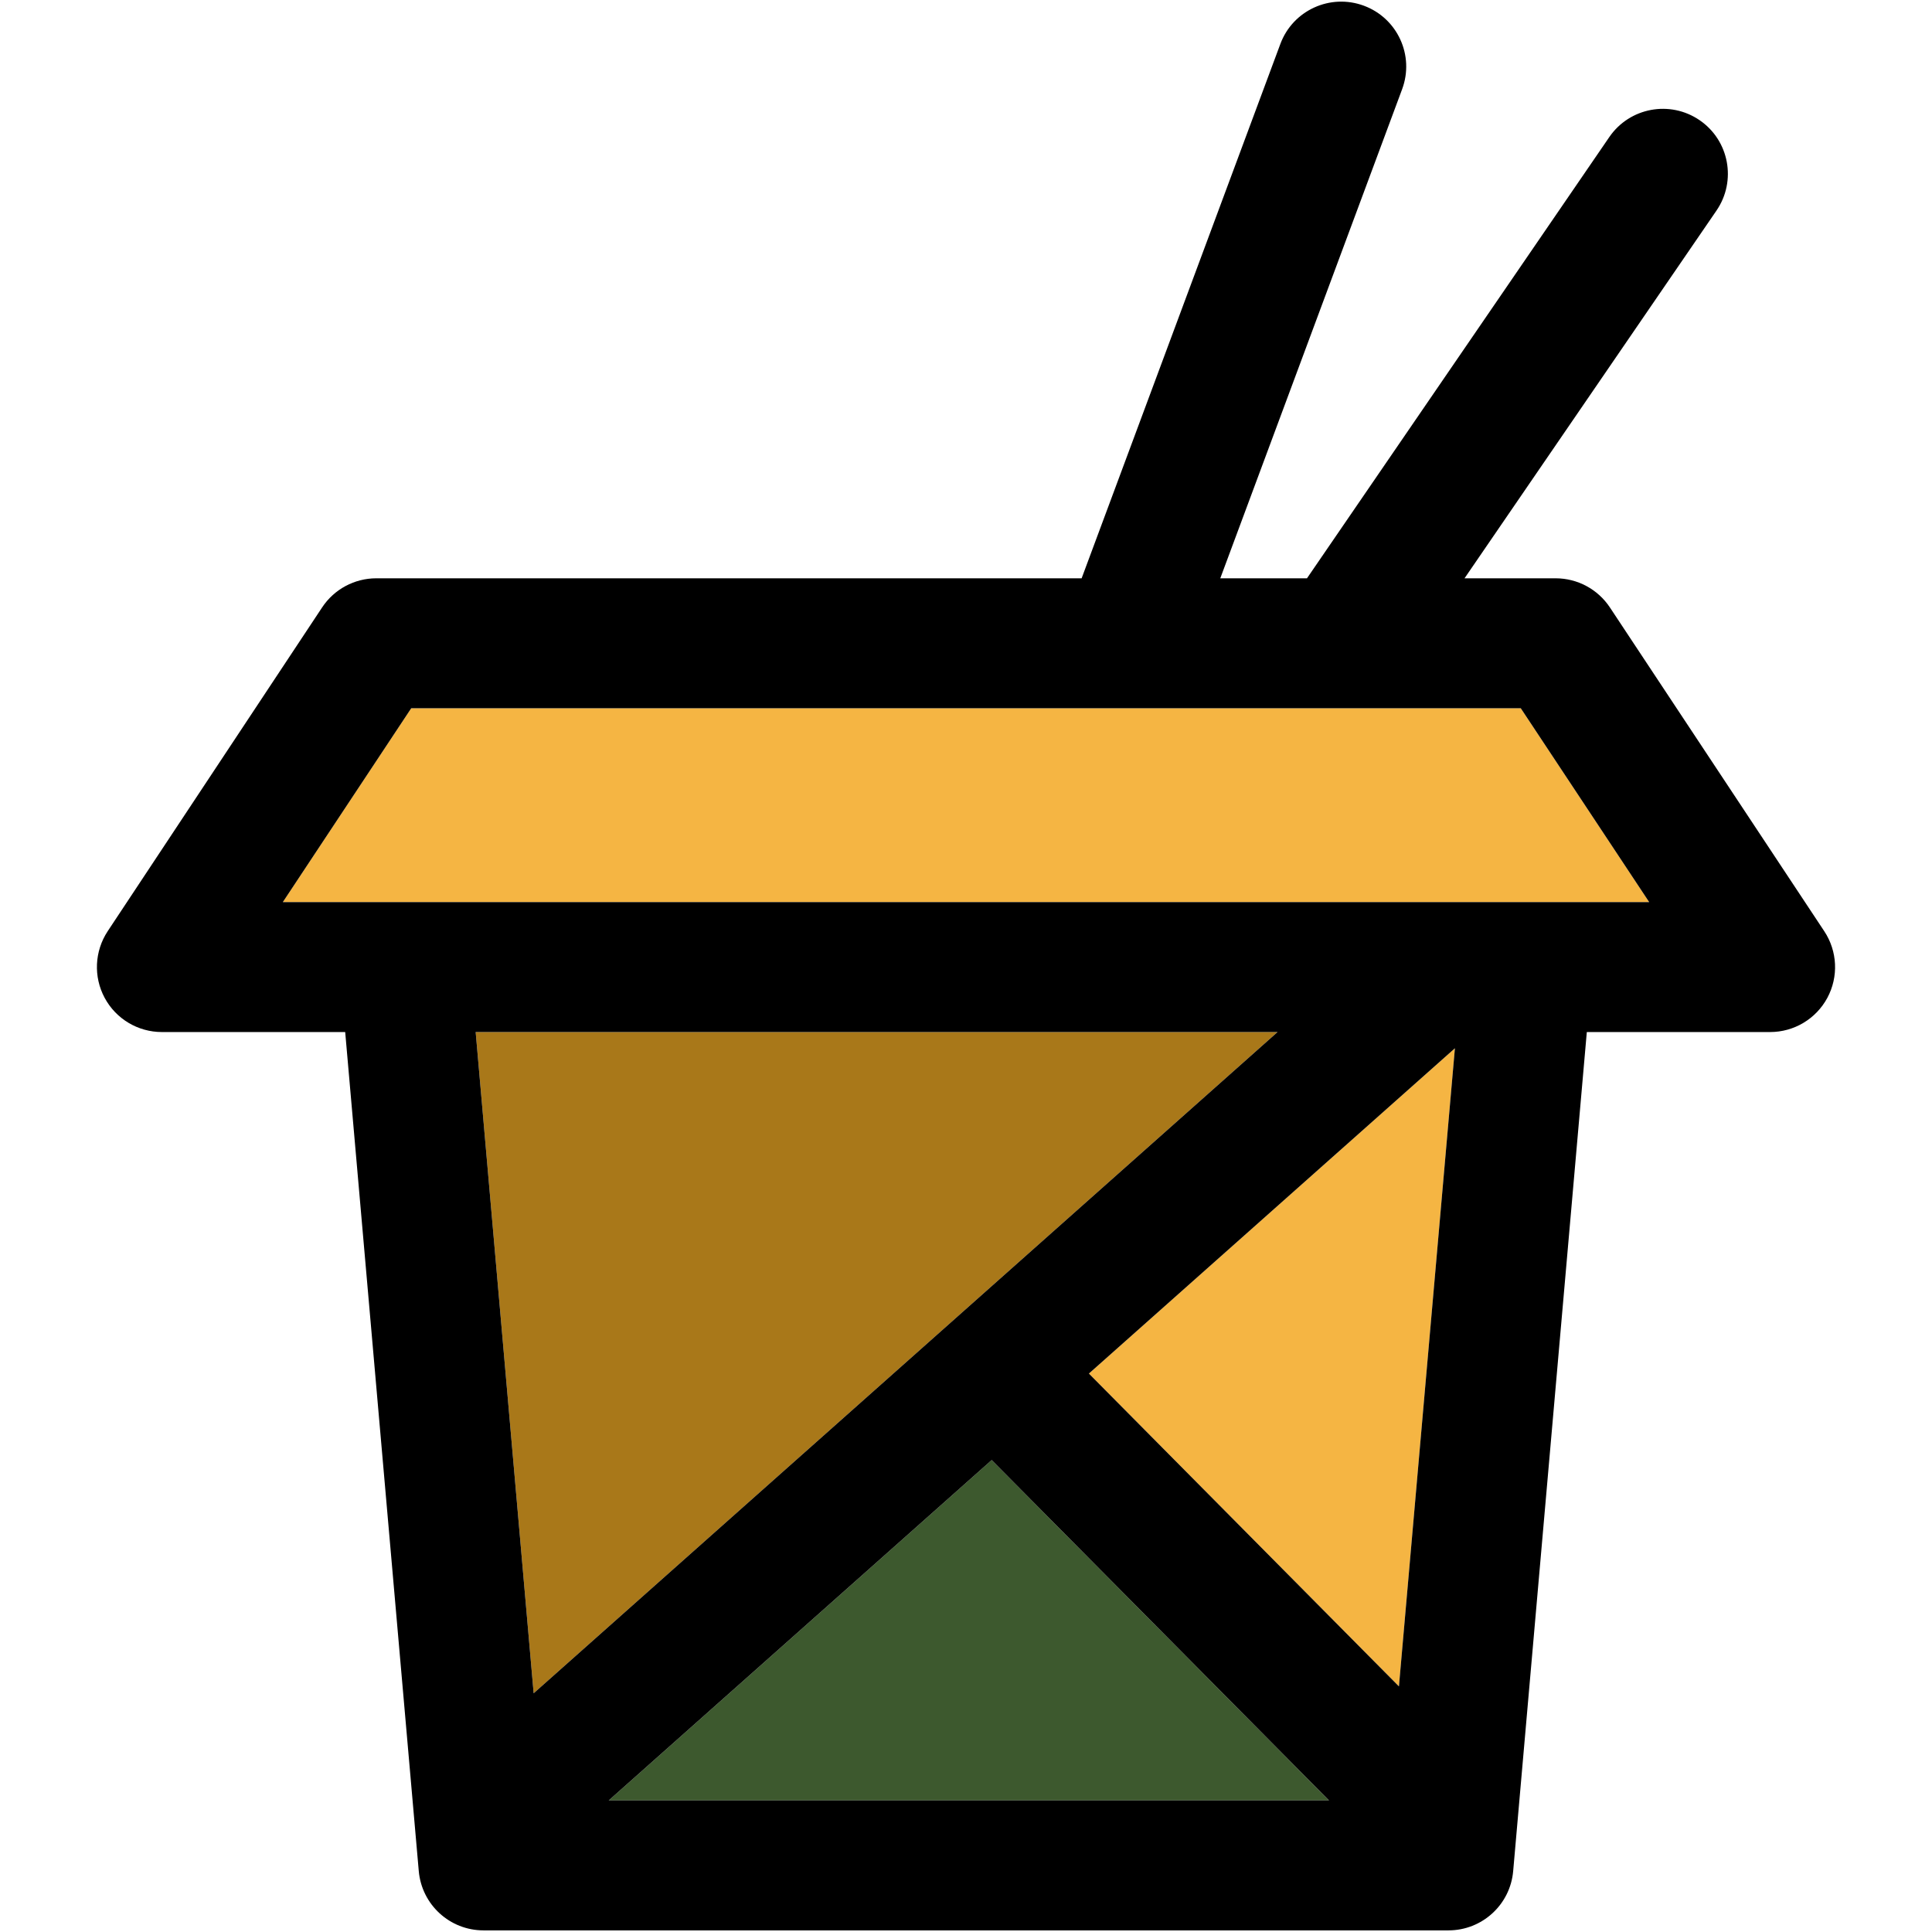
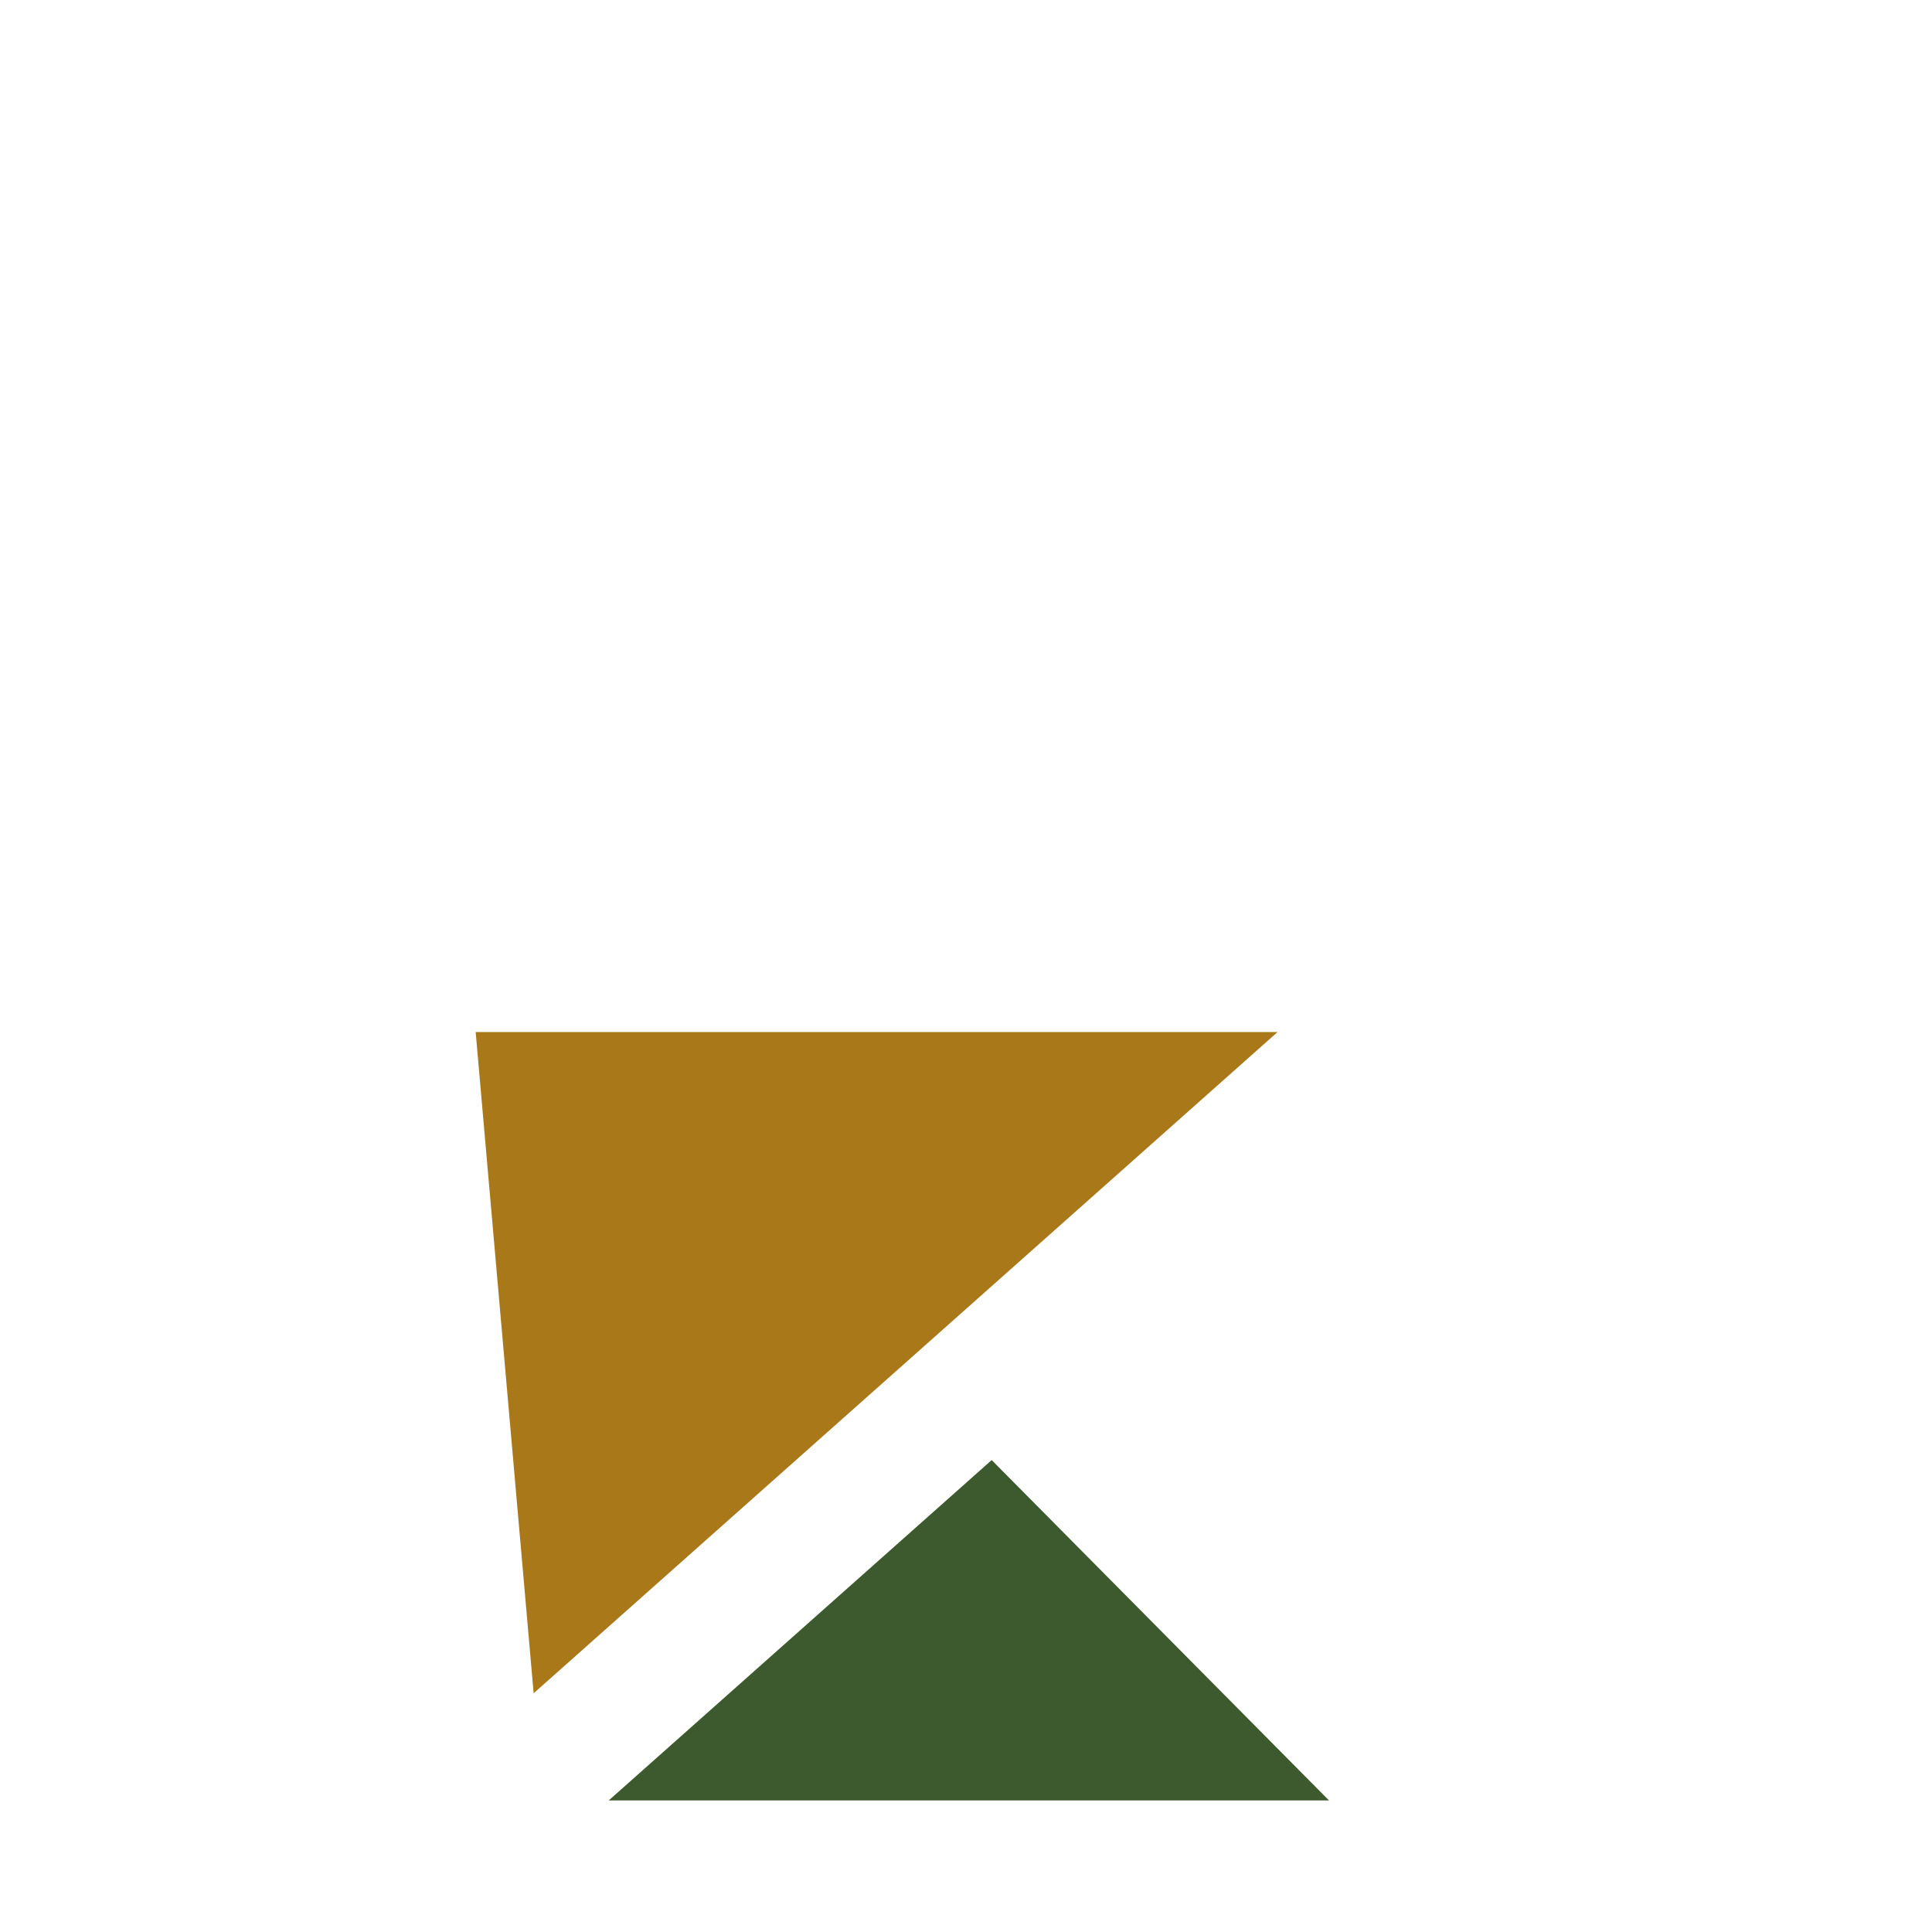
<svg xmlns="http://www.w3.org/2000/svg" version="1.1" id="Capa_1" x="0px" y="0px" viewBox="0 0 297.498 297.498" style="enable-background:new 0 0 297.498 297.498;" xml:space="preserve">
  <g id="XMLID_27_">
    <g>
-       <polygon style="fill:#F5B543;" points="234.174,109.058 253.945,138.908 43.554,138.908 63.325,109.058   " />
-       <polygon style="fill:#F5B543;" points="224.035,161.418 215.414,259.678 167.674,211.508   " />
      <polygon style="fill:#3D592E;" points="152.704,224.828 204.645,277.238 93.735,277.238   " />
      <polygon style="fill:#A97819;" points="196.724,158.918 82.174,260.738 73.245,158.918   " />
-       <path d="M280.905,143.388c2.04,3.08,2.22,7.021,0.48,10.261c-1.75,3.25-5.13,5.27-8.819,5.27h-28.221l-11.34,129.2    c-0.45,5.17-4.78,9.13-9.97,9.13H74.454c-5.19,0-9.51-3.96-9.97-9.13l-11.33-129.2h-28.23c-3.68,0-7.069-2.02-8.81-5.27    c-1.74-3.24-1.561-7.181,0.47-10.261l33.021-49.859c1.85-2.8,4.989-4.48,8.34-4.48h108.609l30.601-82.28    c1.92-5.18,7.68-7.81,12.859-5.89c5.181,1.92,7.82,7.68,5.891,12.86l-28,75.31h13.35l46.55-67.939    c3.12-4.561,9.351-5.721,13.91-2.601c4.561,3.12,5.72,9.351,2.601,13.91l-38.801,56.63h14.03c3.36,0,6.49,1.681,8.351,4.48    L280.905,143.388z M253.945,138.908l-19.771-29.851H63.325l-19.771,29.851H253.945z M215.414,259.678l8.62-98.26l-56.36,50.09    L215.414,259.678z M204.645,277.238l-51.941-52.41l-58.97,52.41H204.645z M82.174,260.738l114.55-101.82H73.245L82.174,260.738z" />
    </g>
    <g>
	</g>
  </g>
  <g>
</g>
  <g>
</g>
  <g>
</g>
  <g>
</g>
  <g>
</g>
  <g>
</g>
  <g>
</g>
  <g>
</g>
  <g>
</g>
  <g>
</g>
  <g>
</g>
  <g>
</g>
  <g>
</g>
  <g>
</g>
  <g>
</g>
</svg>